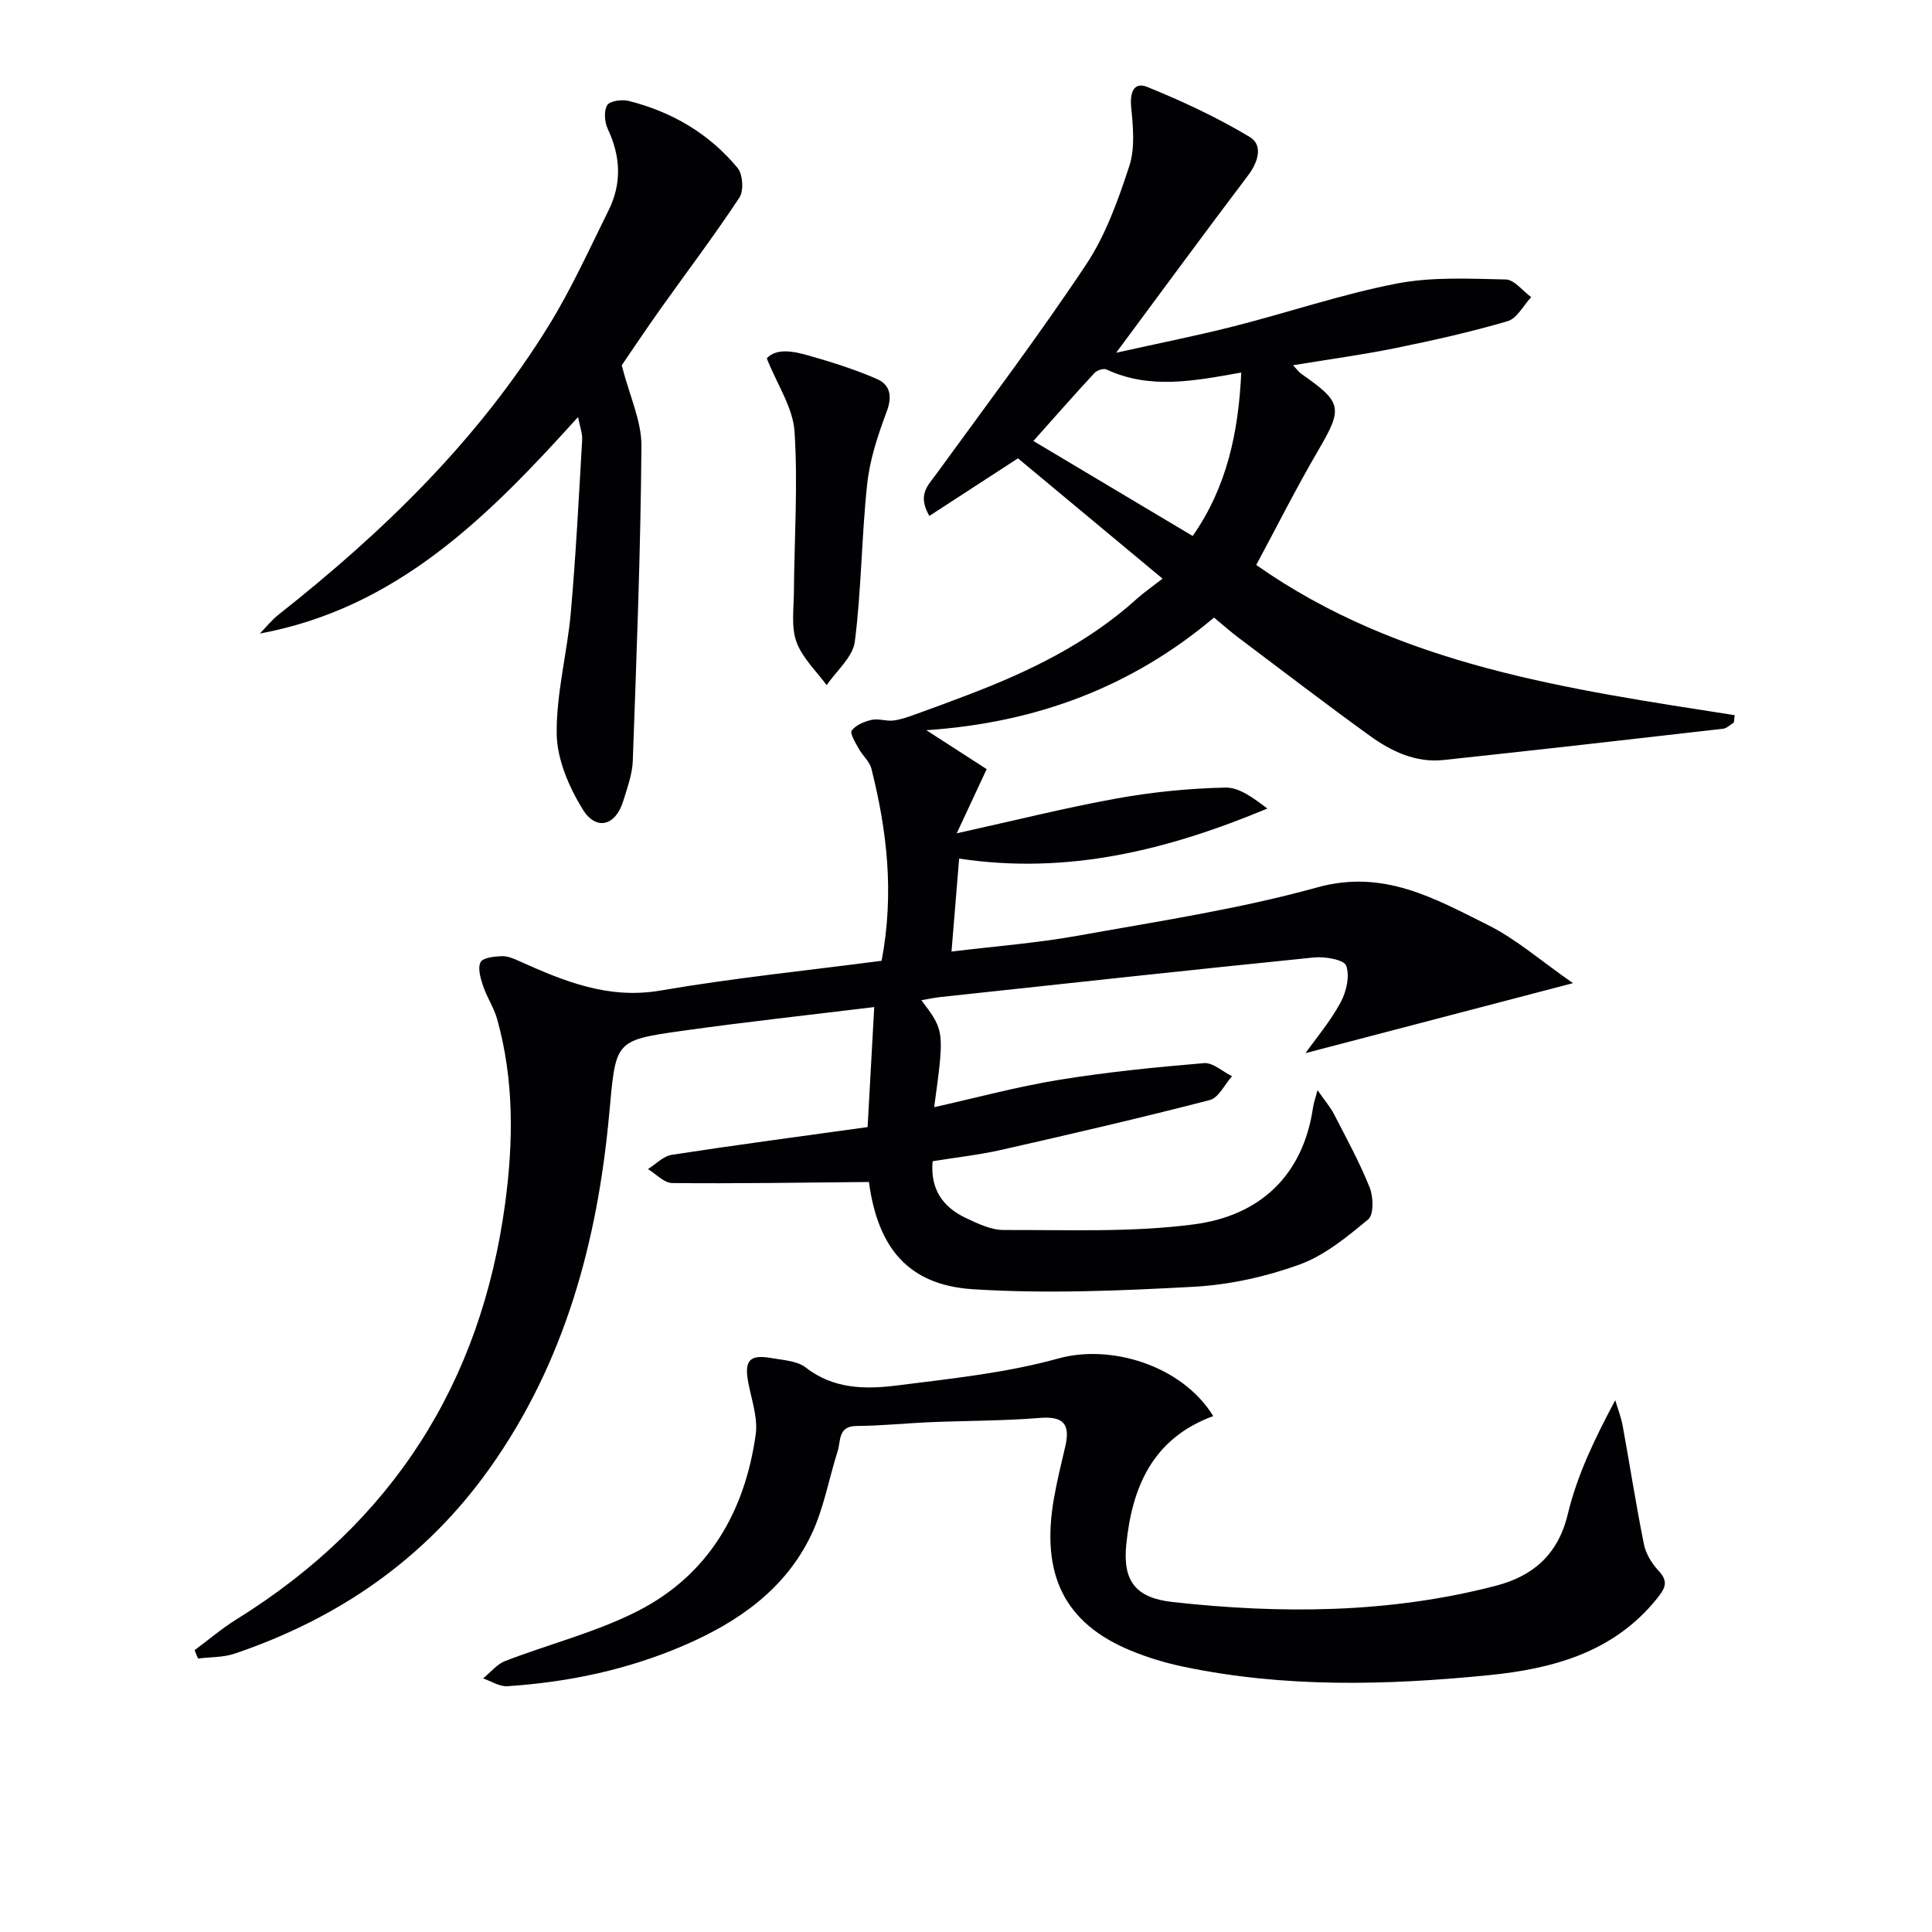
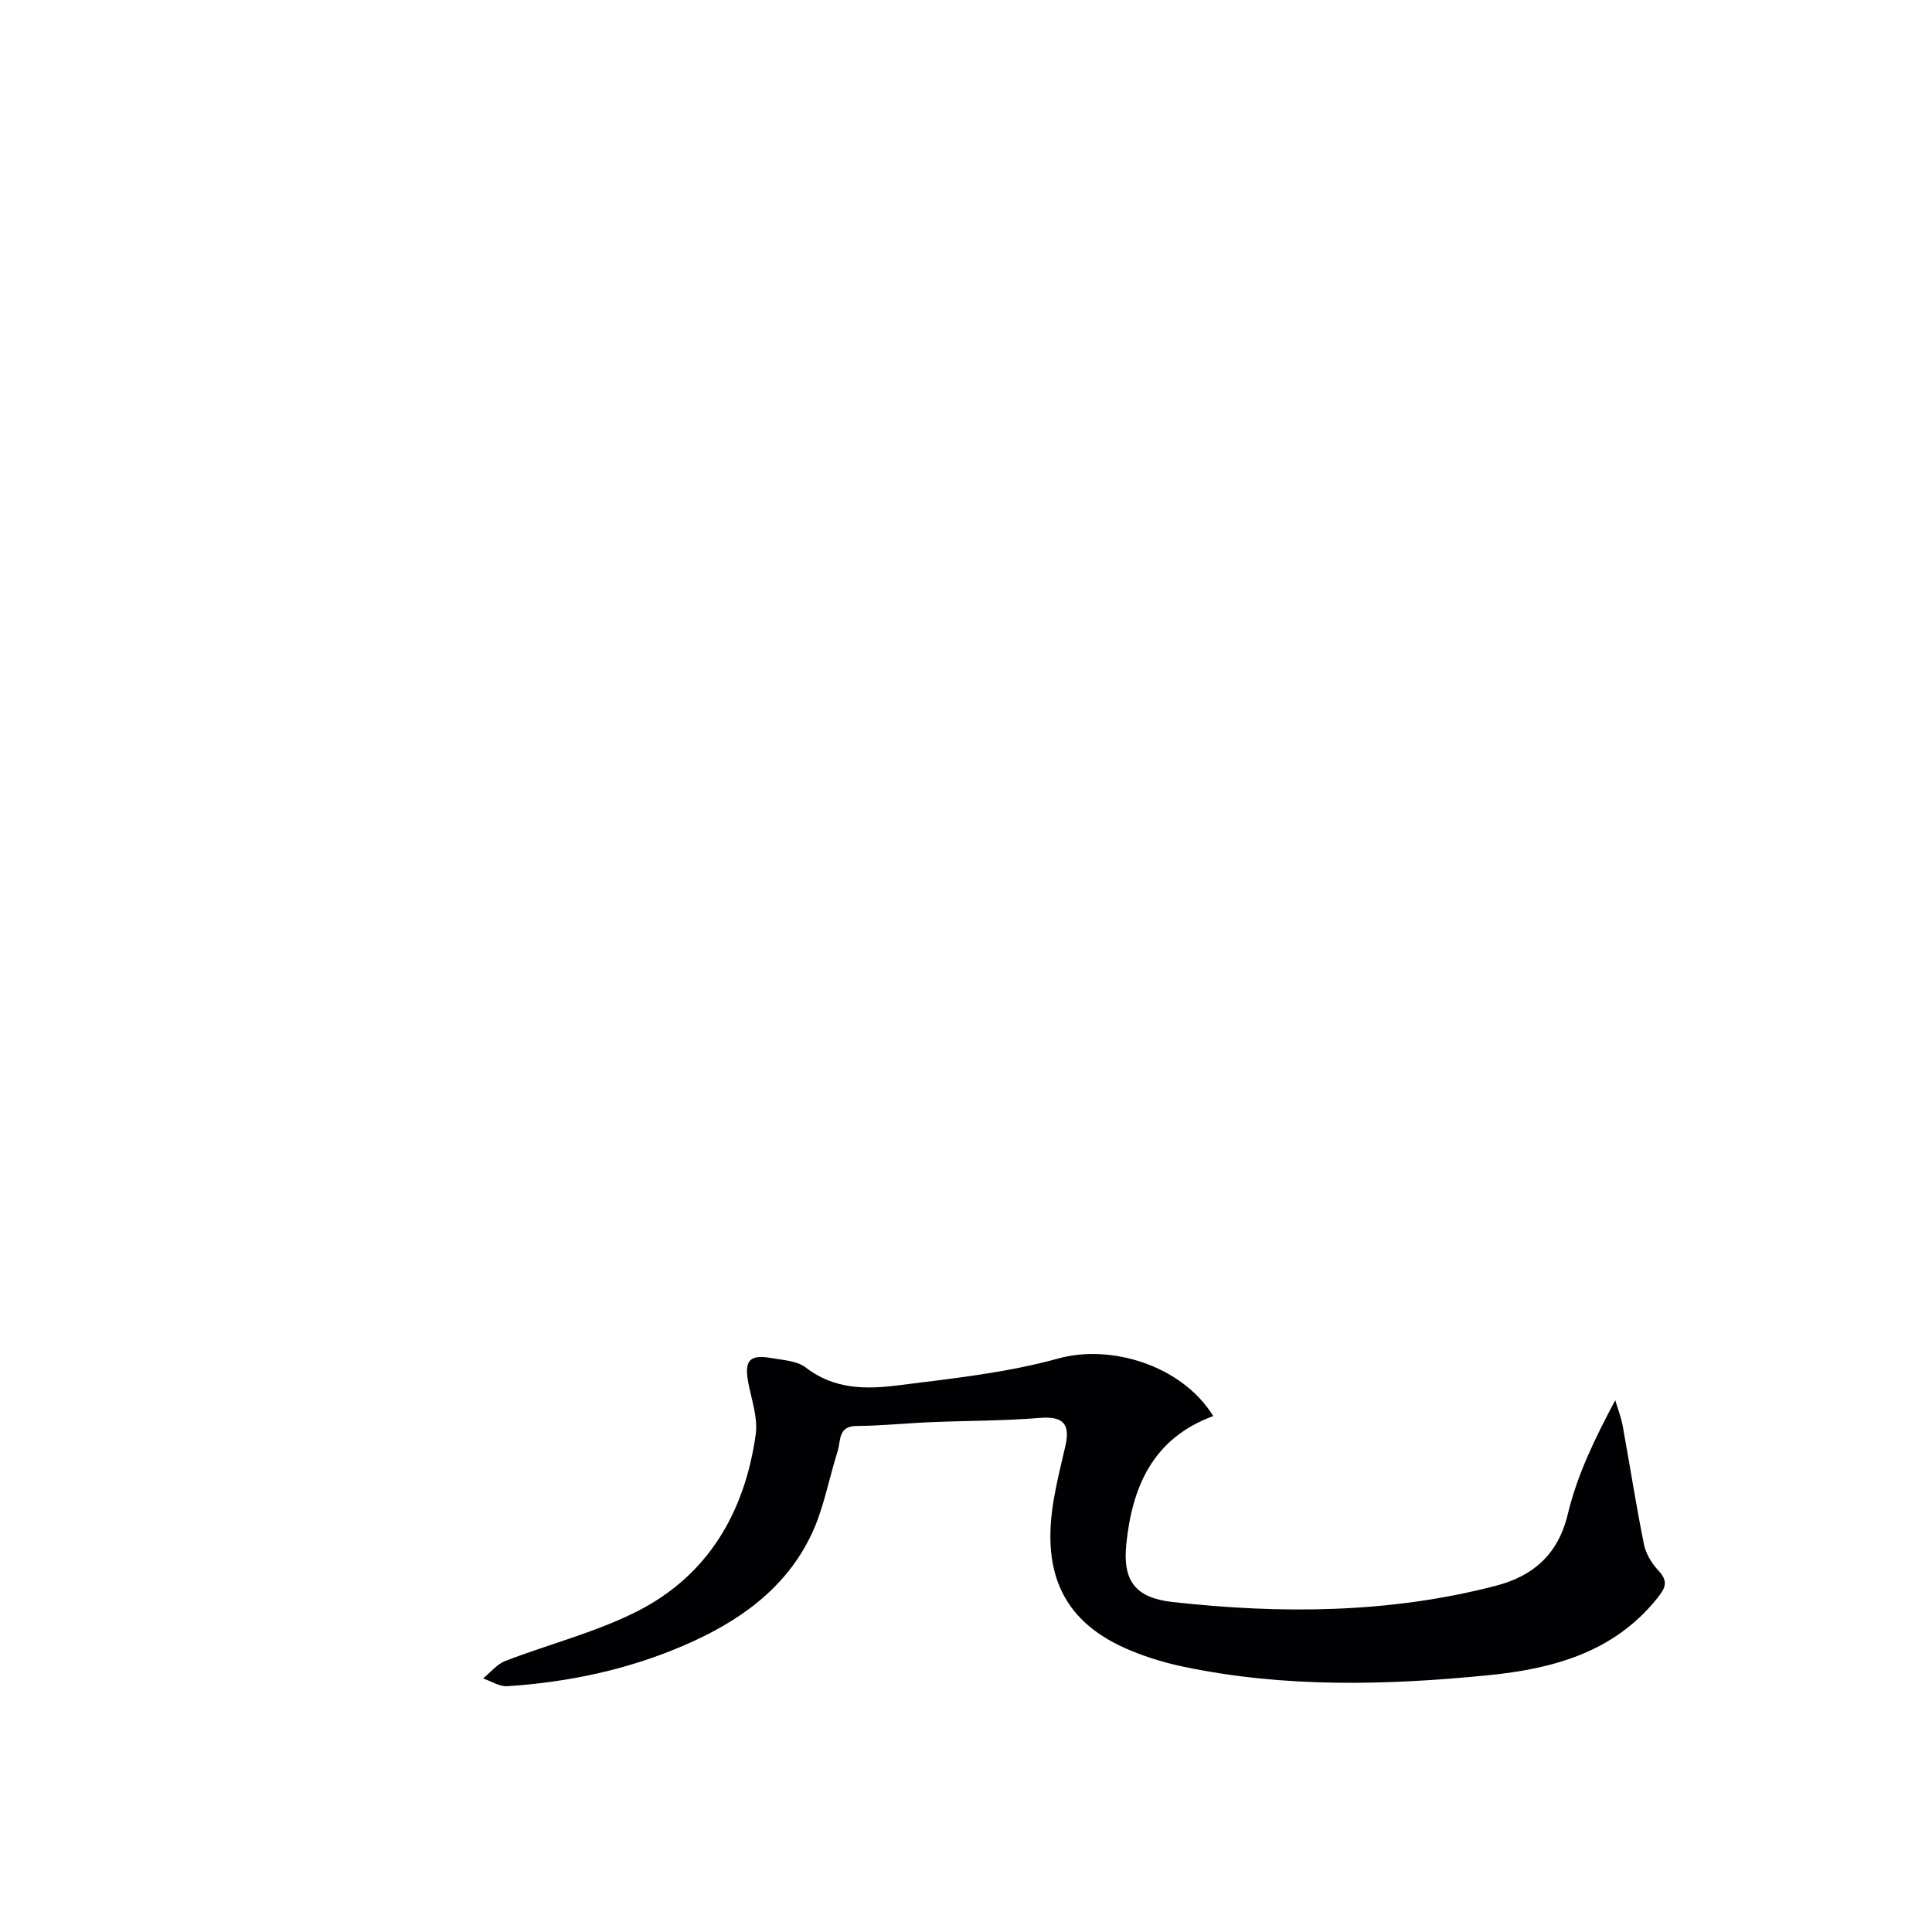
<svg xmlns="http://www.w3.org/2000/svg" enable-background="new 0 0 400 400" viewBox="0 0 400 400">
  <g fill="#010104">
-     <path d="m40.3 341.64c2.89-2.14 5.64-4.5 8.69-6.39 32.14-19.98 50.61-48.79 55.61-86.21 1.7-12.75 1.84-25.53-1.68-38.07-.66-2.36-2.12-4.49-2.9-6.84-.53-1.58-1.15-3.65-.53-4.91.46-.94 2.84-1.2 4.39-1.26 1.24-.04 2.57.55 3.75 1.08 9.26 4.17 18.36 7.89 29.12 6.04 15.18-2.61 30.55-4.16 45.78-6.16 2.65-14.03 1.11-26.97-2.12-39.79-.38-1.5-1.84-2.7-2.62-4.13-.67-1.22-1.88-3.17-1.44-3.75.85-1.15 2.61-1.87 4.12-2.21 1.4-.31 2.98.3 4.44.14 1.5-.17 2.98-.7 4.41-1.21 3.72-1.33 7.43-2.71 11.12-4.12 12.66-4.82 24.75-10.67 34.93-19.87 1.48-1.33 3.13-2.47 5.32-4.18-10.64-8.85-20.33-16.92-29.93-24.91-6.2 4.03-12.19 7.93-18.35 11.93-2.54-4.41-.26-6.33 1.39-8.61 10.45-14.38 21.19-28.59 31.03-43.38 4.07-6.11 6.66-13.37 8.97-20.42 1.22-3.72.8-8.15.4-12.19-.3-3.04.52-5.36 3.35-4.21 7.27 2.95 14.46 6.31 21.18 10.34 2.79 1.67 1.81 5.13-.31 7.94-9.02 11.92-17.86 23.97-27.33 36.74 8.52-1.9 16.47-3.47 24.32-5.46 11.26-2.86 22.33-6.64 33.7-8.85 7.34-1.43 15.09-1.02 22.64-.86 1.78.04 3.51 2.38 5.27 3.66-1.61 1.71-2.93 4.4-4.87 4.97-7.62 2.24-15.4 3.98-23.19 5.57-6.77 1.38-13.64 2.3-21.25 3.56.93.98 1.25 1.46 1.7 1.77 8.59 5.99 8.66 7.07 3.37 16.11-4.42 7.57-8.36 15.42-12.69 23.47 29.61 20.83 64.42 25.69 99.06 31.1-.06.5-.11 1.01-.17 1.51-.74.45-1.45 1.21-2.23 1.3-19.28 2.21-38.57 4.41-57.87 6.47-5.77.62-10.82-1.79-15.31-5.04-9.16-6.62-18.13-13.49-27.16-20.29-1.59-1.19-3.07-2.52-5.06-4.16-16.97 14.31-36.69 21.78-59.56 23.32 4.74 3.06 8.78 5.66 12.49 8.06-1.96 4.2-3.76 8.05-6.2 13.29 11.88-2.63 22.42-5.28 33.09-7.21 7.42-1.34 15.01-2.1 22.54-2.26 2.91-.06 5.87 2.22 8.68 4.34-20.48 8.54-41.22 13.78-63.81 10.36-.54 6.51-1.03 12.53-1.58 19.25 9.11-1.11 17.68-1.76 26.09-3.27 16.62-2.99 33.42-5.52 49.66-10.02 13.71-3.8 24.27 2.3 35.23 7.75 5.94 2.95 11.08 7.49 17.69 12.08-19.67 5.15-37.62 9.84-55.38 14.49 2.19-3.08 5.13-6.56 7.26-10.48 1.2-2.21 1.94-5.46 1.17-7.62-.44-1.24-4.4-1.94-6.66-1.71-25.78 2.6-51.53 5.42-77.29 8.19-1.3.14-2.58.42-4.01.66 4.8 6.37 4.8 6.37 2.65 22.15 8.77-1.96 17.22-4.25 25.81-5.65 9.94-1.62 20-2.63 30.05-3.47 1.85-.15 3.87 1.76 5.81 2.71-1.53 1.7-2.78 4.47-4.62 4.94-14.28 3.69-28.67 7.03-43.06 10.29-4.66 1.06-9.45 1.58-14.31 2.37-.52 5.7 2.04 9.44 6.78 11.7 2.52 1.2 5.32 2.55 7.99 2.54 13.13-.05 26.39.53 39.34-1.17 13.5-1.77 22.61-9.96 24.67-24.33.11-.75.38-1.47.91-3.45 1.55 2.23 2.66 3.51 3.41 4.96 2.58 5.01 5.3 9.98 7.39 15.2.77 1.93.87 5.6-.3 6.58-4.38 3.64-9.05 7.49-14.28 9.38-6.94 2.51-14.47 4.18-21.83 4.58-15.23.83-30.57 1.48-45.76.51-13.33-.86-19.64-8.53-21.49-22.08-.06-.46-.36-.89-.03-.12-13.96.12-27.34.35-40.71.22-1.69-.02-3.35-1.88-5.03-2.89 1.64-1.02 3.18-2.69 4.94-2.96 13.44-2.06 26.91-3.85 40.54-5.74.46-8.37.9-16.43 1.37-24.85-13.56 1.66-26.86 3.1-40.09 4.97-13.83 1.95-13.4 2.17-14.79 17.27-2.43 26.33-9.17 51.34-24.75 73.27-13.28 18.69-31.24 31.06-52.8 38.36-2.37.8-5.04.69-7.57 1.01-.28-.59-.49-1.17-.7-1.74zm206.63-230.67c7.1-10.15 9.49-21.51 10.06-33.84-9.76 1.74-18.92 3.56-27.92-.64-.6-.28-1.97.18-2.49.75-4.27 4.61-8.41 9.33-12.63 14.06 10.96 6.54 21.76 12.98 32.98 19.67z" />
    <path d="m251.19 293.18c-12.67 4.66-16.82 14.86-18.01 26.61-.77 7.59 2 11.05 9.59 11.89 22.44 2.49 44.85 2.37 66.88-3.35 7.65-1.99 12.91-6.35 14.95-14.86 1.93-8.08 5.63-15.73 9.82-23.57.53 1.78 1.22 3.54 1.55 5.36 1.49 8.15 2.75 16.35 4.39 24.47.39 1.95 1.62 3.97 3 5.44 2.17 2.31 1.41 3.66-.34 5.84-9.01 11.19-21.71 14.52-34.9 15.83-21.04 2.09-42.17 2.62-63.07-1.76-3.72-.78-7.42-1.89-10.93-3.34-13.69-5.64-18.71-15.69-15.9-31.59.63-3.58 1.5-7.12 2.33-10.66 1.13-4.83-.55-6.31-5.35-5.92-7.44.61-14.93.56-22.4.87-5.14.21-10.28.76-15.42.79-3.93.02-3.27 3.07-3.95 5.21-1.85 5.81-2.89 11.99-5.51 17.42-5.37 11.17-15.05 17.93-26.16 22.74-11.7 5.07-24.02 7.68-36.7 8.51-1.64.11-3.36-1.04-5.04-1.61 1.51-1.23 2.84-2.93 4.56-3.6 9.09-3.51 18.71-5.92 27.34-10.29 14.71-7.46 22.29-20.56 24.54-36.61.48-3.43-.85-7.16-1.53-10.71-.88-4.61.23-5.93 4.83-5.11 2.42.43 5.29.56 7.08 1.96 5.82 4.53 12.46 4.52 19.01 3.69 11.17-1.41 22.51-2.59 33.3-5.58 10.74-2.99 25.52 1.37 32.04 11.93z" />
-     <path d="m128.72 75.63c1.63 6.37 4.12 11.54 4.08 16.69-.16 21.75-1.01 43.49-1.79 65.23-.1 2.76-1.13 5.52-1.95 8.22-1.58 5.22-5.63 6.36-8.46 1.73-2.82-4.61-5.27-10.3-5.34-15.54-.11-8.36 2.17-16.72 2.92-25.13 1.05-11.9 1.66-23.84 2.35-35.77.08-1.36-.48-2.76-.85-4.72-18.54 20.54-37.41 39.56-65.89 44.83 1.3-1.32 2.46-2.8 3.91-3.94 21.69-17.11 41.33-36.18 55.93-59.85 4.69-7.6 8.39-15.81 12.37-23.83 2.76-5.56 2.51-11.16-.15-16.81-.67-1.43-.87-3.74-.14-4.96.53-.9 3.07-1.24 4.48-.88 8.92 2.25 16.63 6.76 22.51 13.86 1.1 1.32 1.32 4.73.39 6.14-5.2 7.88-10.91 15.41-16.38 23.11-2.98 4.2-5.84 8.48-7.99 11.62z" />
-     <path d="m158.75 74.19c2.03-2.19 5.55-1.48 8.85-.53 4.73 1.36 9.46 2.84 13.96 4.81 2.7 1.18 3.23 3.53 2.04 6.69-1.81 4.84-3.5 9.89-4.05 14.99-1.18 10.87-1.19 21.87-2.57 32.71-.41 3.19-3.8 6.01-5.83 9-2.16-2.96-5.05-5.65-6.25-8.96-1.12-3.09-.56-6.83-.53-10.28.08-11.1.85-22.24.13-33.28-.32-4.92-3.56-9.65-5.75-15.15z" />
  </g>
</svg>